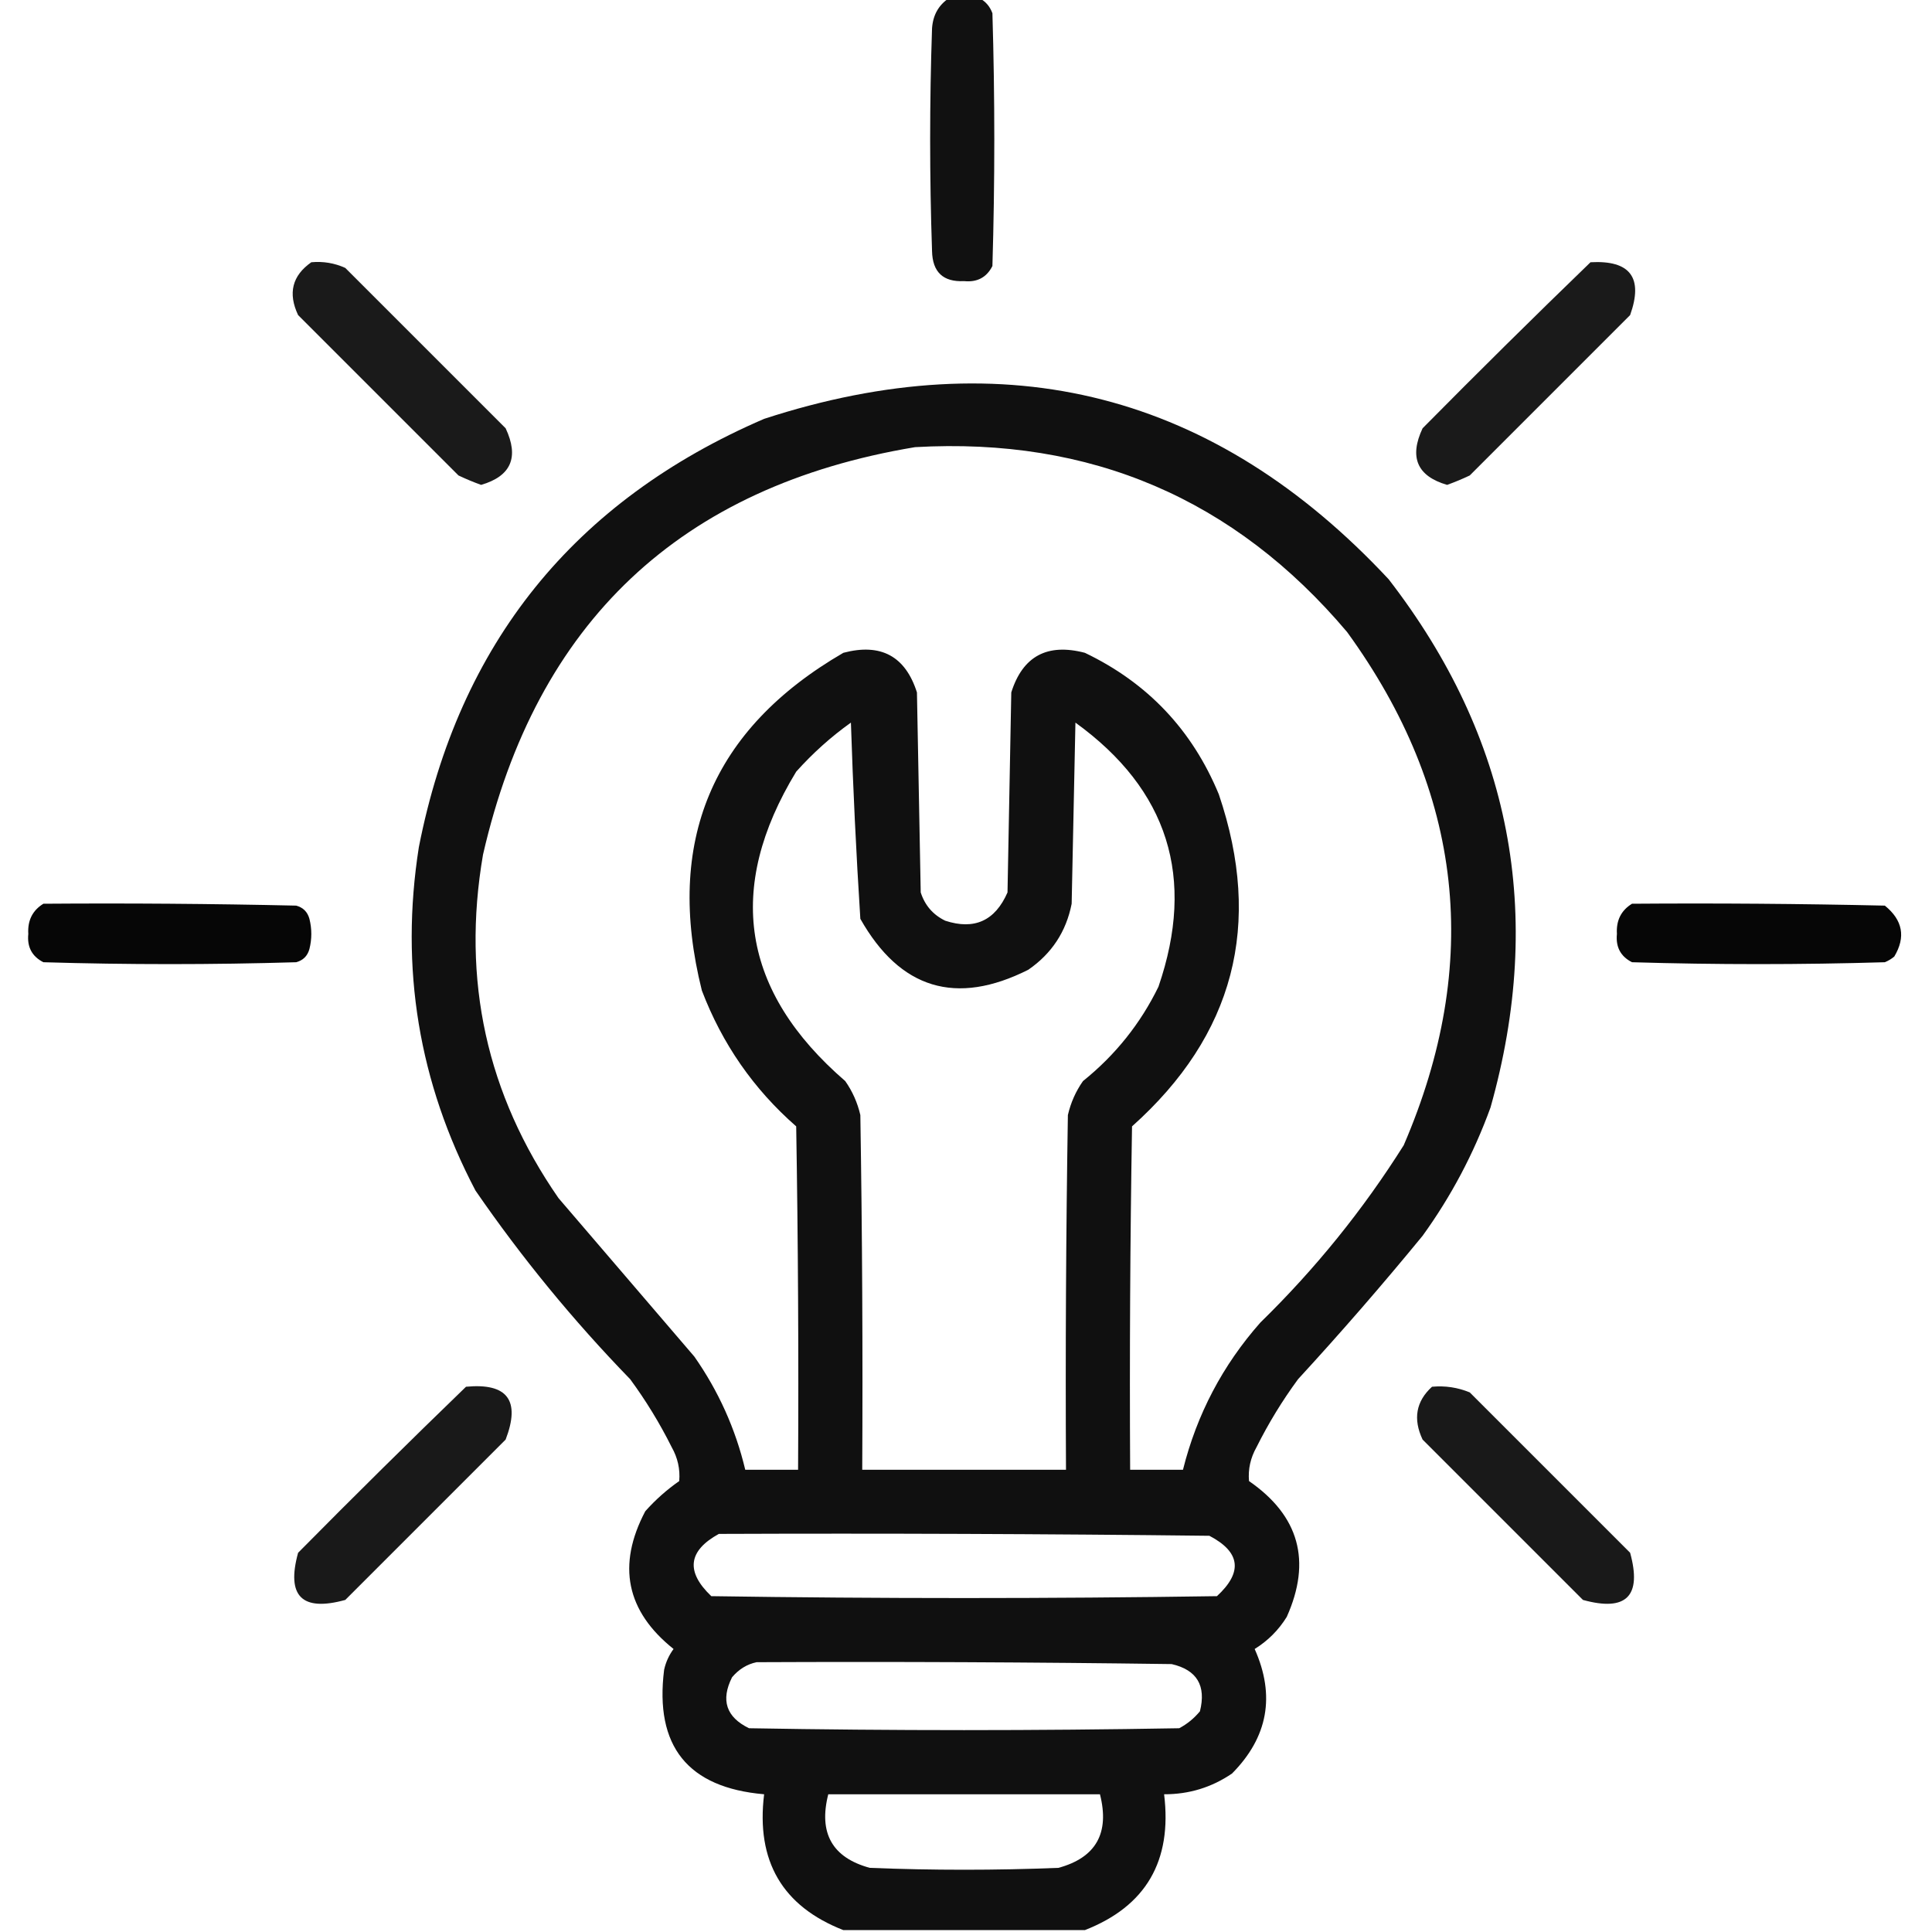
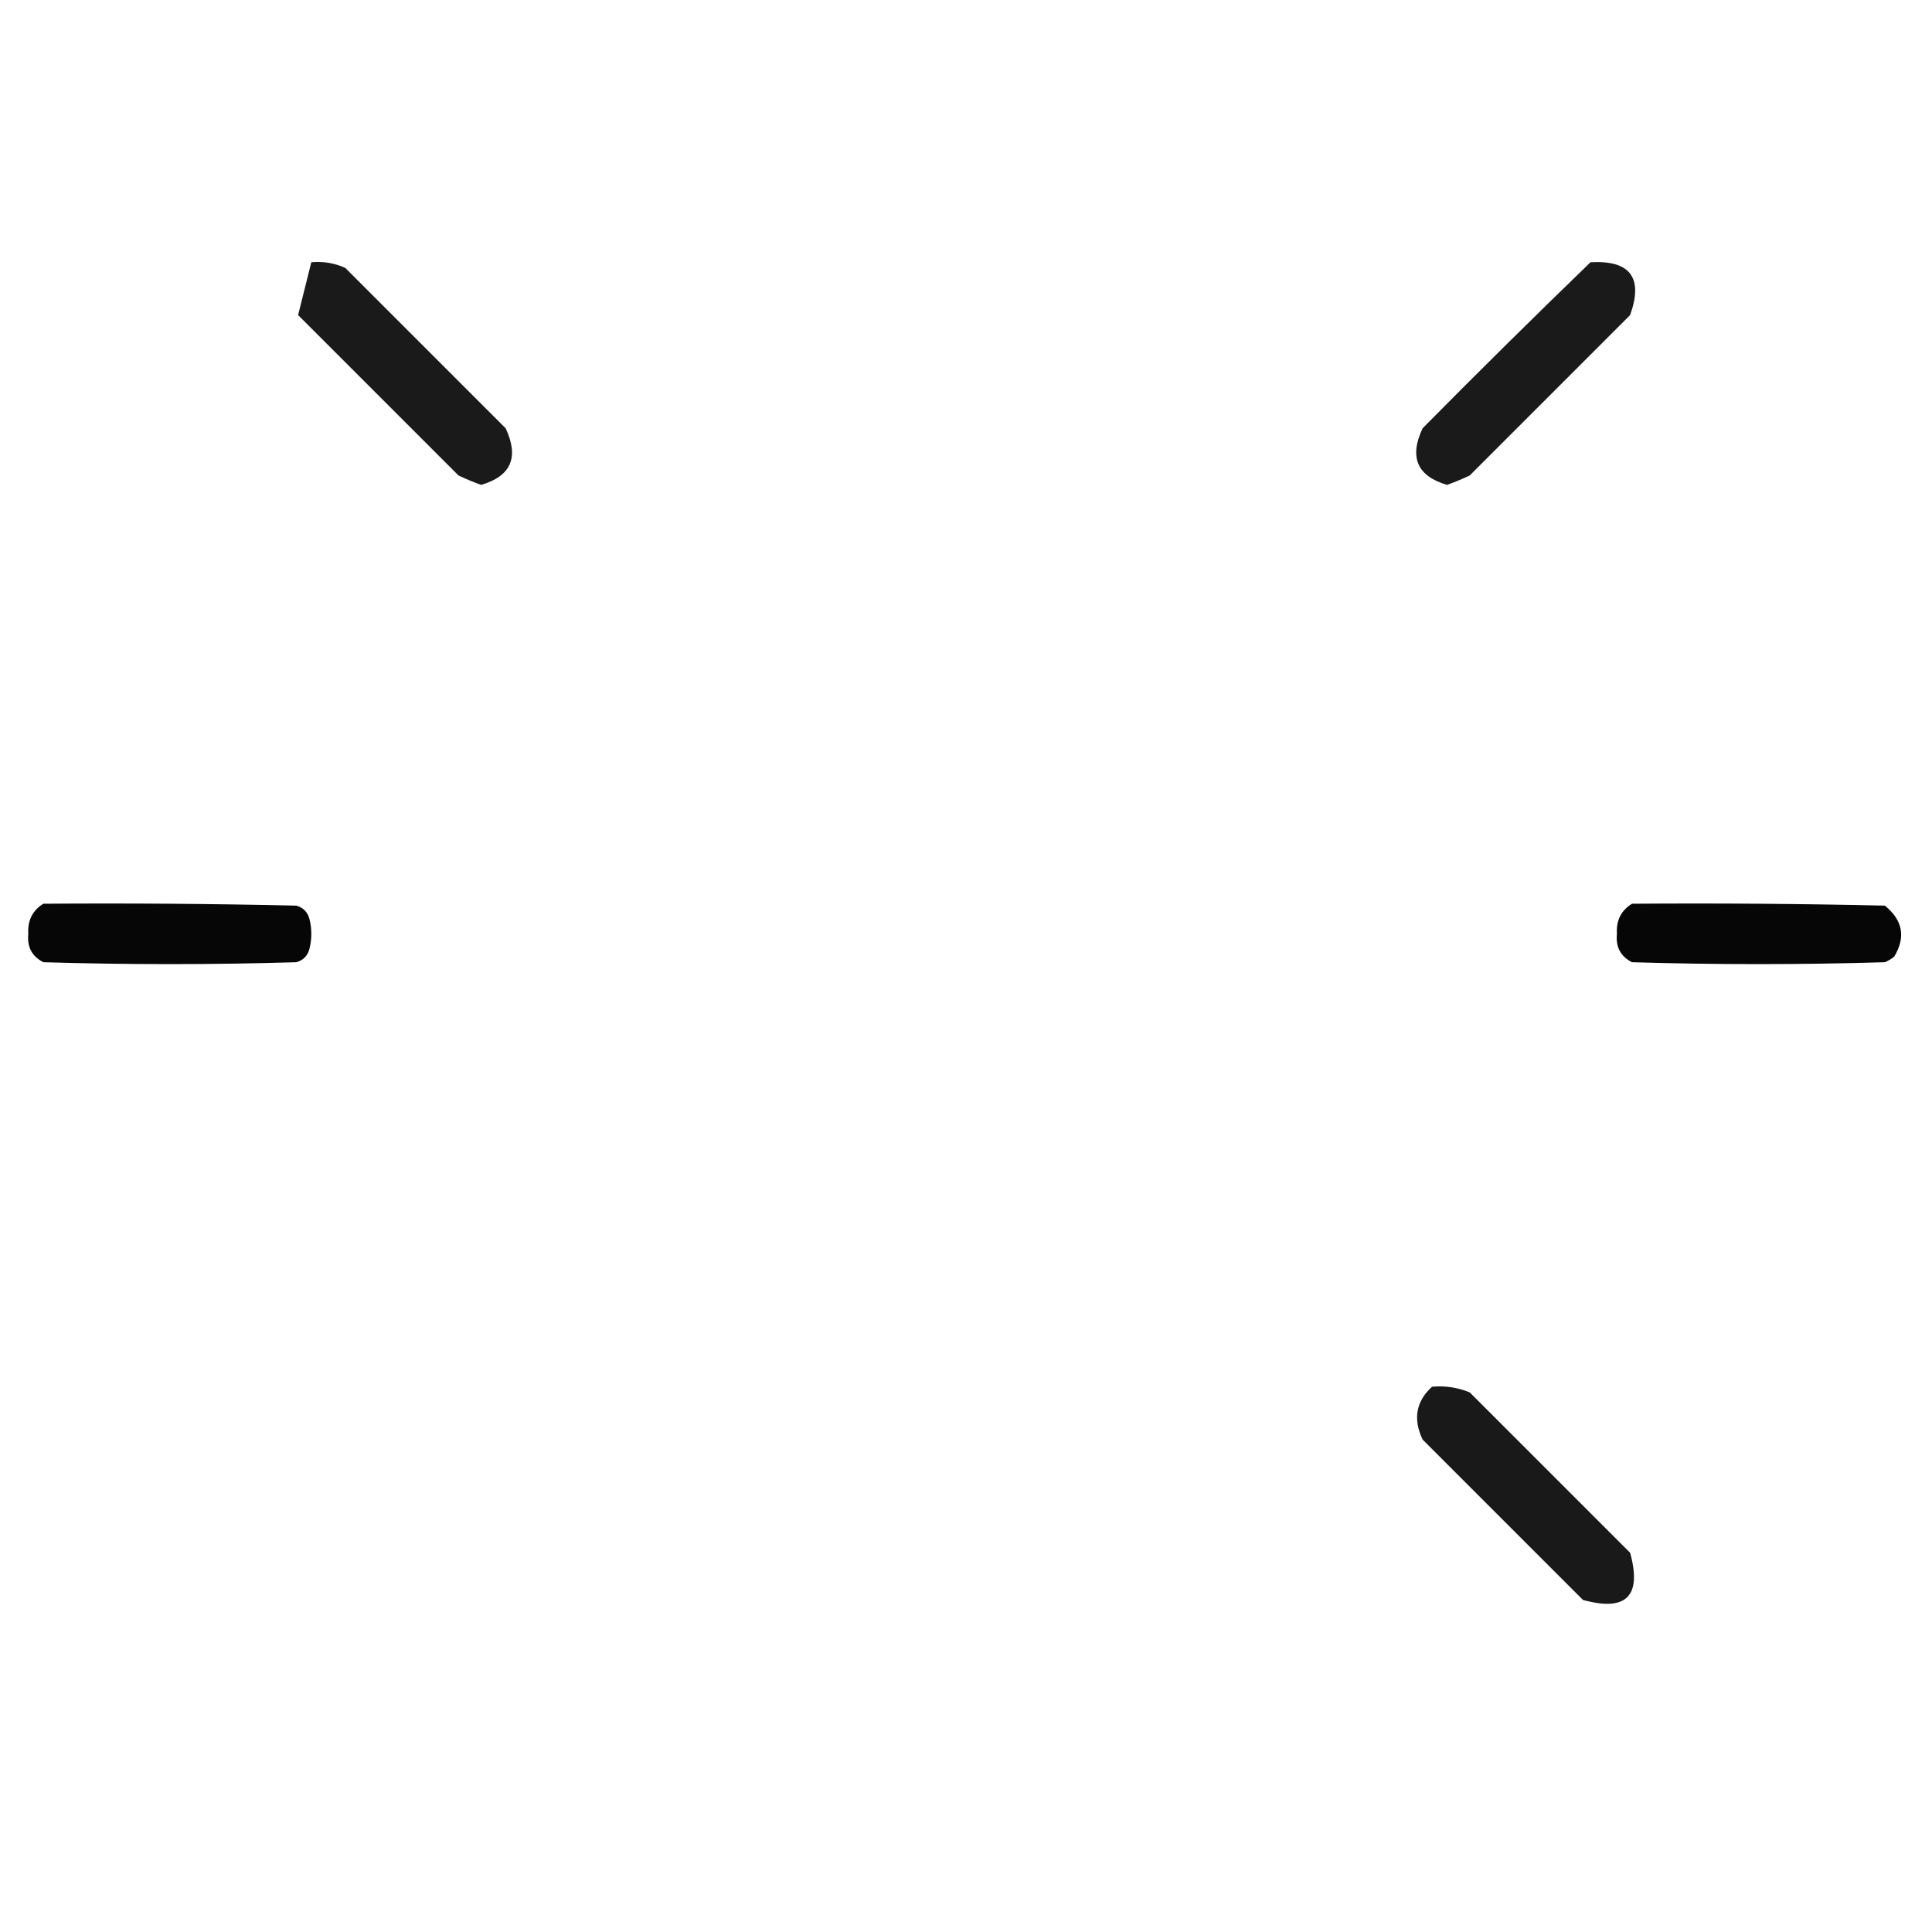
<svg xmlns="http://www.w3.org/2000/svg" version="1.1" width="512px" height="512px" style="shape-rendering:geometricPrecision; text-rendering:geometricPrecision; image-rendering:optimizeQuality; fill-rule:evenodd; clip-rule:evenodd">
  <g>
-     <path style="opacity:0.931" fill="#000000" d="M 251.5,-0.5 C 254.167,-0.5 256.833,-0.5 259.5,-0.5C 261.144,0.316 262.31,1.65 263,3.5C 263.667,25.833 263.667,48.167 263,70.5C 261.471,73.516 258.971,74.849 255.5,74.5C 249.941,74.776 247.108,72.109 247,66.5C 246.333,46.833 246.333,27.167 247,7.5C 247.246,3.995 248.746,1.329 251.5,-0.5 Z" />
-   </g>
+     </g>
  <g>
-     <path style="opacity:0.898" fill="#000000" d="M 82.5,69.5 C 85.649,69.211 88.649,69.711 91.5,71C 105.667,85.167 119.833,99.333 134,113.5C 137.61,121.187 135.443,126.187 127.5,128.5C 125.459,127.764 123.459,126.931 121.5,126C 107.333,111.833 93.167,97.667 79,83.5C 76.267,77.722 77.434,73.055 82.5,69.5 Z" />
+     <path style="opacity:0.898" fill="#000000" d="M 82.5,69.5 C 85.649,69.211 88.649,69.711 91.5,71C 105.667,85.167 119.833,99.333 134,113.5C 137.61,121.187 135.443,126.187 127.5,128.5C 125.459,127.764 123.459,126.931 121.5,126C 107.333,111.833 93.167,97.667 79,83.5Z" />
  </g>
  <g>
    <path style="opacity:0.898" fill="#000000" d="M 421.5,69.5 C 432.039,68.915 435.539,73.582 432,83.5C 417.833,97.667 403.667,111.833 389.5,126C 387.541,126.931 385.541,127.764 383.5,128.5C 375.557,126.187 373.39,121.187 377,113.5C 391.728,98.604 406.562,83.938 421.5,69.5 Z" />
  </g>
  <g>
-     <path style="opacity:0.937" fill="#000000" d="M 287.5,511.5 C 266.167,511.5 244.833,511.5 223.5,511.5C 207.324,505.18 200.324,493.18 202.5,475.5C 182.283,473.762 173.45,462.762 176,442.5C 176.45,440.481 177.283,438.648 178.5,437C 165.958,426.988 163.458,414.821 171,400.5C 173.703,397.462 176.703,394.795 180,392.5C 180.274,389.351 179.608,386.351 178,383.5C 174.835,377.166 171.169,371.166 167,365.5C 151.899,349.937 138.232,333.27 126,315.5C 110.961,286.873 105.961,256.54 111,224.5C 121.597,170.574 152.097,132.741 202.5,111C 266.835,90.041 322.002,104.208 368,153.5C 400.465,195.494 409.465,242.161 395,293.5C 390.558,305.72 384.558,317.054 377,327.5C 366.373,340.462 355.373,353.129 344,365.5C 339.831,371.166 336.165,377.166 333,383.5C 331.392,386.351 330.726,389.351 331,392.5C 344.298,401.69 347.632,413.69 341,428.5C 338.833,432 336,434.833 332.5,437C 338.022,449.387 336.022,460.387 326.5,470C 321.091,473.687 315.091,475.52 308.5,475.5C 310.676,493.18 303.676,505.18 287.5,511.5 Z M 242.5,118.5 C 289,115.845 327.167,132.178 357,167.5C 387.801,209.919 392.801,255.252 372,303.5C 361.229,320.614 348.562,336.281 334,350.5C 324.01,361.812 317.177,374.812 313.5,389.5C 308.833,389.5 304.167,389.5 299.5,389.5C 299.333,359.165 299.5,328.832 300,298.5C 327.04,274.344 334.707,245.01 323,210.5C 315.951,193.451 304.117,180.951 287.5,173C 277.532,170.396 271.032,173.896 268,183.5C 267.667,201.167 267.333,218.833 267,236.5C 263.717,244.021 258.217,246.521 250.5,244C 247.272,242.437 245.105,239.937 244,236.5C 243.667,218.833 243.333,201.167 243,183.5C 239.927,173.877 233.427,170.377 223.5,173C 188.645,193.235 176.145,223.068 186,262.5C 191.389,276.635 199.723,288.635 211,298.5C 211.5,328.832 211.667,359.165 211.5,389.5C 206.833,389.5 202.167,389.5 197.5,389.5C 194.913,378.658 190.413,368.658 184,359.5C 172,345.5 160,331.5 148,317.5C 128.97,290.029 122.303,259.696 128,226.5C 142.136,164.86 180.303,128.86 242.5,118.5 Z M 225.5,191.5 C 226.057,208.714 226.89,226.047 228,243.5C 238.53,262.121 253.363,266.621 272.5,257C 278.724,252.714 282.557,246.881 284,239.5C 284.333,223.5 284.667,207.5 285,191.5C 309.593,209.283 316.926,232.616 307,261.5C 302.233,271.276 295.567,279.609 287,286.5C 285.092,289.215 283.759,292.215 283,295.5C 282.5,326.832 282.333,358.165 282.5,389.5C 264.5,389.5 246.5,389.5 228.5,389.5C 228.667,358.165 228.5,326.832 228,295.5C 227.241,292.215 225.908,289.215 224,286.5C 196.518,262.768 192.185,235.435 211,204.5C 215.432,199.56 220.265,195.227 225.5,191.5 Z M 190.5,406.5 C 233.835,406.333 277.168,406.5 320.5,407C 328.739,411.309 329.406,416.642 322.5,423C 277.833,423.667 233.167,423.667 188.5,423C 181.674,416.496 182.341,410.996 190.5,406.5 Z M 200.5,440.5 C 237.168,440.333 273.835,440.5 310.5,441C 317.191,442.538 319.691,446.705 318,453.5C 316.457,455.378 314.624,456.878 312.5,458C 274.5,458.667 236.5,458.667 198.5,458C 192.456,455.068 190.956,450.568 194,444.5C 195.792,442.372 197.958,441.039 200.5,440.5 Z M 219.5,475.5 C 243.5,475.5 267.5,475.5 291.5,475.5C 294.116,485.786 290.449,492.286 280.5,495C 263.833,495.667 247.167,495.667 230.5,495C 220.551,492.286 216.884,485.786 219.5,475.5 Z" />
-   </g>
+     </g>
  <g>
    <path style="opacity:0.976" fill="#000000" d="M 11.5,239.5 C 33.836,239.333 56.169,239.5 78.5,240C 80.333,240.5 81.5,241.667 82,243.5C 82.667,246.167 82.667,248.833 82,251.5C 81.5,253.333 80.333,254.5 78.5,255C 56.167,255.667 33.833,255.667 11.5,255C 8.484,253.471 7.151,250.971 7.5,247.5C 7.282,243.934 8.616,241.268 11.5,239.5 Z" />
  </g>
  <g>
    <path style="opacity:0.975" fill="#000000" d="M 432.5,239.5 C 454.836,239.333 477.169,239.5 499.5,240C 504.255,243.842 505.089,248.342 502,253.5C 501.25,254.126 500.416,254.626 499.5,255C 477.167,255.667 454.833,255.667 432.5,255C 429.484,253.471 428.151,250.971 428.5,247.5C 428.282,243.934 429.616,241.268 432.5,239.5 Z" />
  </g>
  <g>
-     <path style="opacity:0.899" fill="#000000" d="M 123.5,367.5 C 134.485,366.457 137.985,371.124 134,381.5C 119.833,395.667 105.667,409.833 91.5,424C 80,427.167 75.833,423 79,411.5C 93.728,396.604 108.562,381.938 123.5,367.5 Z" />
-   </g>
+     </g>
  <g>
    <path style="opacity:0.9" fill="#000000" d="M 379.5,367.5 C 382.978,367.184 386.312,367.684 389.5,369C 403.667,383.167 417.833,397.333 432,411.5C 435.167,423 431,427.167 419.5,424C 405.333,409.833 391.167,395.667 377,381.5C 374.425,376.034 375.258,371.367 379.5,367.5 Z" />
  </g>
</svg>